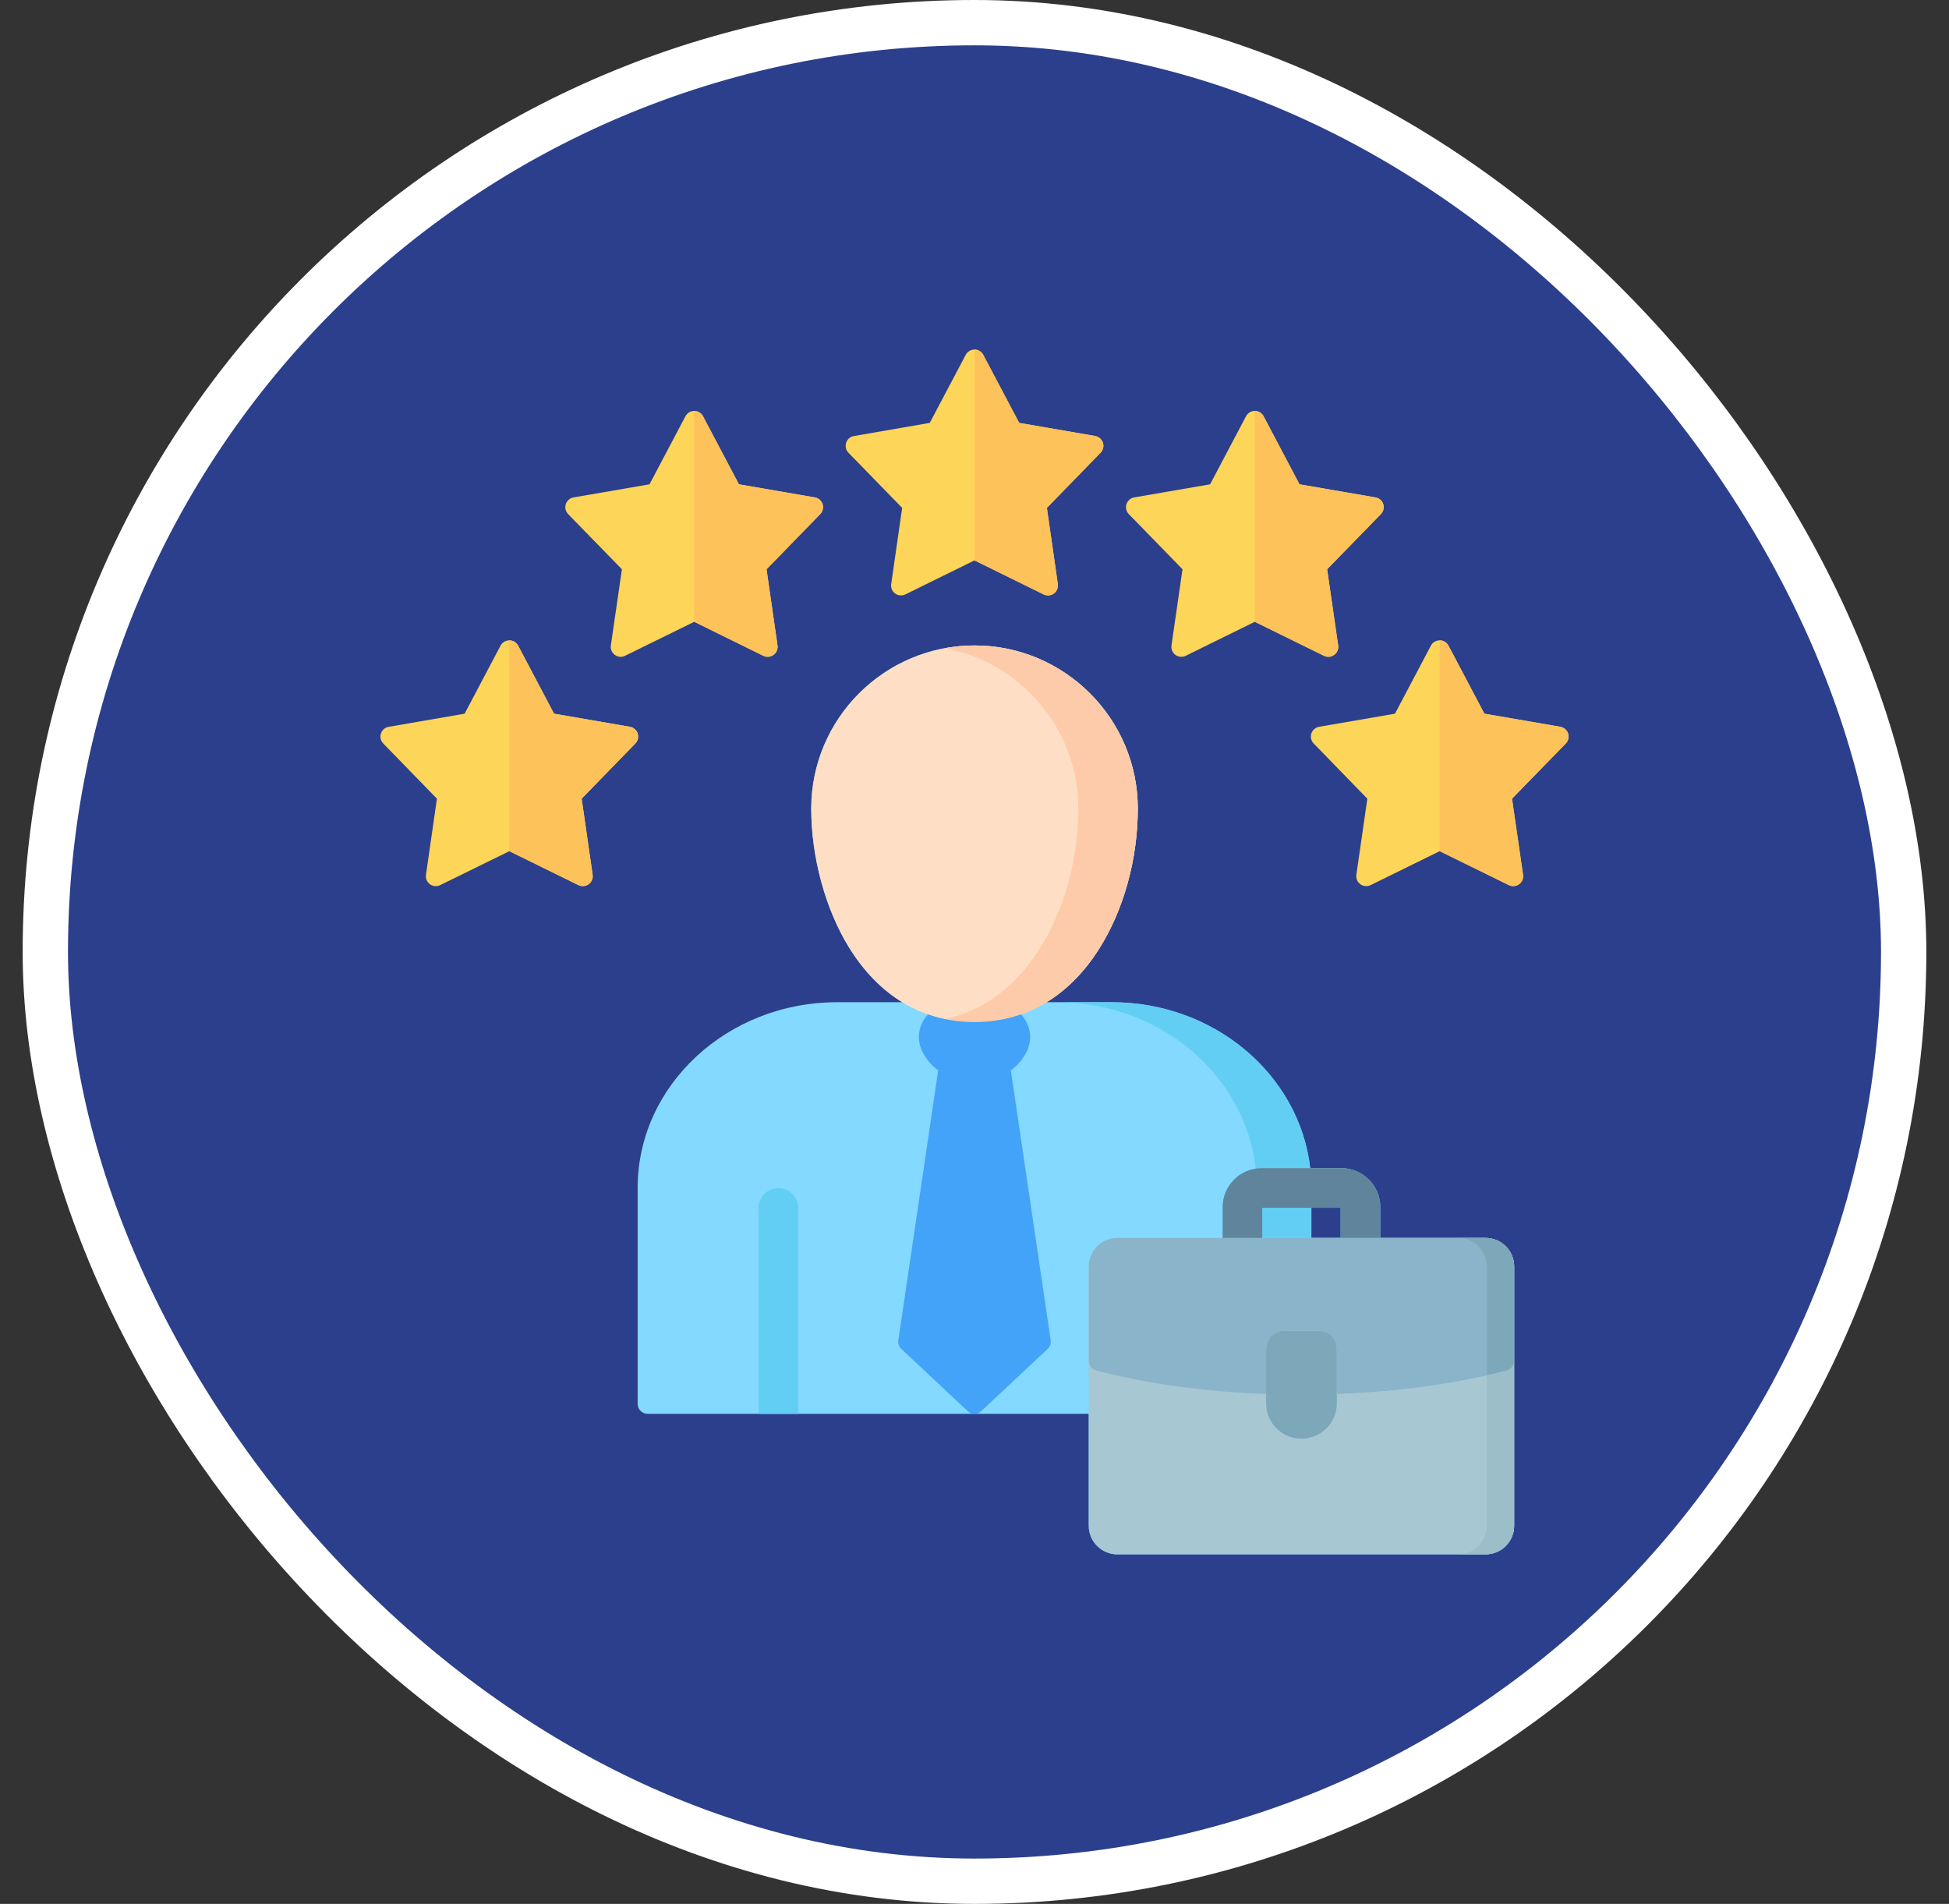
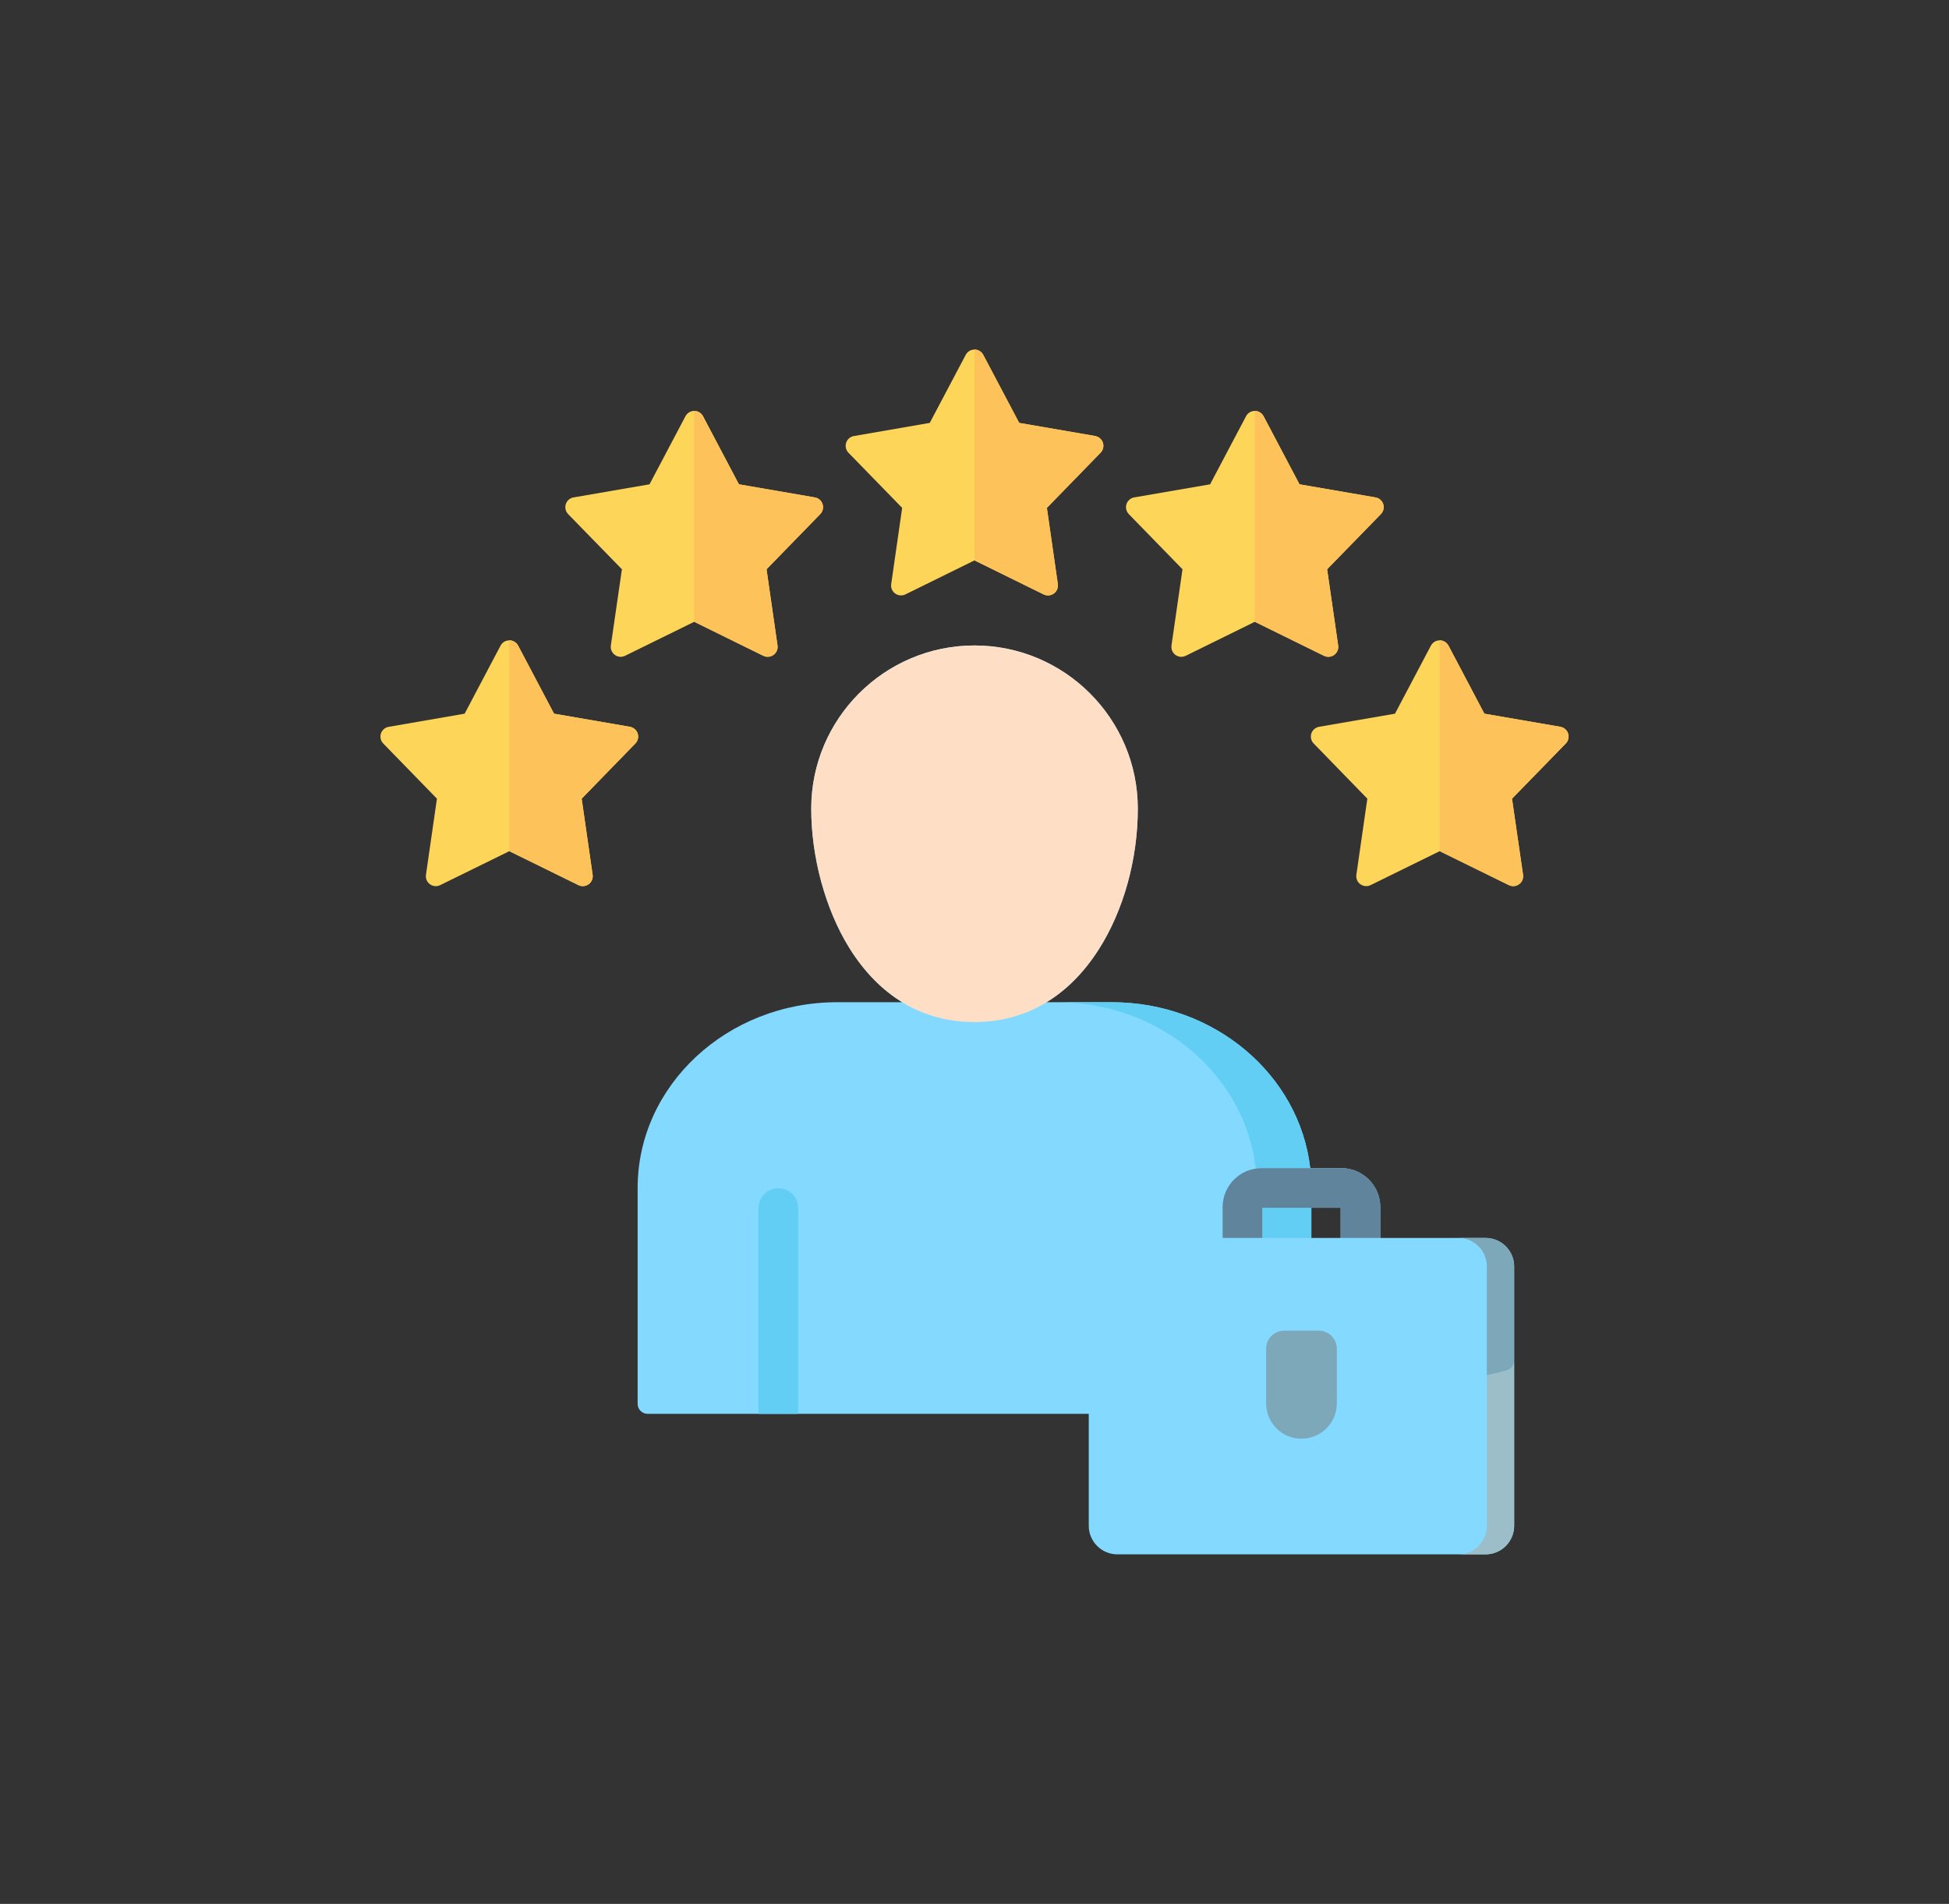
<svg xmlns="http://www.w3.org/2000/svg" width="43" height="42" viewBox="0 0 43 42" fill="none">
  <rect x="0" y="0" width="43" height="42" fill="#333333" stroke="none" />
-   <rect x="1" y="0.5" width="41" height="41" rx="20.5" fill="#2C3F8C" stroke="white" />
  <path d="M32.777 27.309H30.453V26.629C30.453 26.155 30.068 25.769 29.594 25.769H28.907C28.671 23.715 26.799 22.109 24.53 22.109H23.09C23.531 21.84 23.919 21.45 24.242 20.943C24.789 20.085 25.103 18.953 25.103 17.838C25.103 15.854 23.486 14.239 21.5 14.239C19.513 14.239 17.898 15.854 17.898 17.838C17.898 18.909 18.209 20.053 18.73 20.898C19.056 21.426 19.453 21.832 19.906 22.109H18.469C16.042 22.109 14.068 23.947 14.068 26.206V30.971C14.068 31.029 14.091 31.084 14.132 31.125C14.174 31.166 14.229 31.189 14.287 31.189H24.021V33.66C24.021 34.007 24.304 34.289 24.652 34.289H32.776C33.123 34.289 33.406 34.007 33.406 33.66V27.937C33.406 27.591 33.123 27.309 32.776 27.309L32.777 27.309ZM28.932 26.644H29.578V27.309H28.932V26.644Z" fill="#83D9FF" />
  <path d="M21.5 14.239C19.514 14.239 17.898 15.854 17.898 17.838C17.898 18.909 18.209 20.053 18.73 20.898C19.396 21.977 20.354 22.547 21.5 22.547C22.625 22.547 23.573 21.992 24.242 20.943C24.789 20.085 25.103 18.953 25.103 17.838C25.103 15.854 23.486 14.239 21.5 14.239L21.5 14.239Z" fill="#FEDFC5" />
-   <path d="M21.499 14.239C21.275 14.239 21.056 14.261 20.843 14.3C22.517 14.609 23.79 16.078 23.79 17.838C23.79 18.953 23.476 20.085 22.929 20.943C22.394 21.782 21.681 22.304 20.842 22.48C21.058 22.525 21.278 22.547 21.499 22.547C22.625 22.547 23.573 21.992 24.241 20.943C24.788 20.085 25.102 18.953 25.102 17.838C25.102 15.854 23.486 14.239 21.499 14.239L21.499 14.239Z" fill="#FECBAA" />
  <path d="M17.61 31.19V26.649C17.61 26.534 17.564 26.422 17.482 26.34C17.4 26.258 17.289 26.212 17.173 26.212C17.057 26.212 16.945 26.258 16.863 26.34C16.781 26.422 16.735 26.534 16.735 26.649V31.19H17.61Z" fill="#62CEF4" />
-   <path d="M32.776 27.309H24.652C24.304 27.309 24.021 27.591 24.021 27.938V33.66C24.021 34.007 24.304 34.289 24.652 34.289H32.776C33.123 34.289 33.406 34.007 33.406 33.66V27.938C33.406 27.591 33.123 27.309 32.776 27.309Z" fill="#A7C7D3" />
  <path d="M27.849 26.644H28.932V27.309H27.849V26.644ZM27.705 25.78C27.748 25.773 27.791 25.769 27.834 25.769H28.907C28.671 23.715 26.799 22.11 24.53 22.11H23.327C25.6 22.11 27.475 23.721 27.705 25.78V25.78Z" fill="#62CEF4" />
  <path d="M29.097 29.355H28.331C28.112 29.355 27.934 29.533 27.934 29.752V30.96C27.934 31.389 28.284 31.738 28.713 31.738C29.143 31.738 29.494 31.389 29.494 30.96V29.752C29.494 29.533 29.316 29.355 29.097 29.355Z" fill="#7DA8BA" />
-   <path d="M32.776 27.309H24.652C24.304 27.309 24.021 27.591 24.021 27.938V30.022C24.021 30.07 24.037 30.117 24.067 30.155C24.096 30.194 24.138 30.221 24.184 30.233C25.295 30.524 26.587 30.702 27.934 30.751V29.752C27.934 29.533 28.112 29.355 28.331 29.355H29.097C29.316 29.355 29.494 29.533 29.494 29.752V30.751C30.84 30.702 32.132 30.524 33.242 30.233C33.289 30.221 33.331 30.194 33.36 30.155C33.39 30.117 33.406 30.07 33.406 30.022V27.936C33.405 27.59 33.123 27.309 32.776 27.309V27.309Z" fill="#89B4C9" />
  <path d="M33.406 27.938C33.406 27.591 33.123 27.309 32.776 27.309H32.175C32.522 27.309 32.804 27.591 32.804 27.938V30.34C32.951 30.307 33.097 30.271 33.242 30.233C33.289 30.221 33.33 30.194 33.36 30.155C33.389 30.117 33.406 30.07 33.406 30.022V27.938L33.406 27.938Z" fill="#7DA8BA" />
  <path d="M24.162 9.618L22.486 9.329L21.693 7.828C21.674 7.792 21.646 7.763 21.612 7.742C21.578 7.722 21.539 7.711 21.5 7.711C21.46 7.711 21.421 7.722 21.387 7.742C21.352 7.763 21.325 7.792 21.306 7.828L20.513 9.329L18.839 9.619C18.799 9.625 18.763 9.643 18.733 9.669C18.703 9.695 18.68 9.729 18.668 9.767C18.656 9.804 18.654 9.845 18.663 9.884C18.672 9.923 18.691 9.958 18.719 9.987L19.904 11.204L19.662 12.885C19.656 12.925 19.661 12.965 19.677 13.002C19.692 13.038 19.717 13.07 19.75 13.093C19.782 13.117 19.82 13.131 19.86 13.134C19.899 13.138 19.939 13.13 19.975 13.113L21.5 12.362L23.026 13.113C23.061 13.13 23.101 13.138 23.141 13.134C23.181 13.131 23.219 13.117 23.251 13.093C23.283 13.07 23.308 13.038 23.324 13.001C23.339 12.965 23.344 12.925 23.339 12.885L23.097 11.204L24.281 9.987C24.309 9.958 24.329 9.923 24.338 9.884C24.347 9.845 24.345 9.804 24.333 9.767C24.32 9.729 24.298 9.695 24.268 9.669C24.238 9.643 24.201 9.625 24.162 9.619L24.162 9.618ZM17.977 10.973L16.302 10.684L15.51 9.182C15.491 9.147 15.463 9.117 15.429 9.097C15.395 9.076 15.356 9.065 15.316 9.065C15.277 9.065 15.238 9.076 15.203 9.097C15.169 9.117 15.142 9.147 15.123 9.182L14.33 10.684L12.654 10.973C12.615 10.979 12.578 10.997 12.548 11.023C12.518 11.049 12.495 11.083 12.483 11.121C12.471 11.159 12.469 11.199 12.478 11.238C12.487 11.277 12.507 11.312 12.534 11.341L13.721 12.558L13.477 14.239C13.471 14.279 13.476 14.319 13.492 14.355C13.508 14.392 13.533 14.424 13.565 14.447C13.597 14.471 13.635 14.485 13.675 14.489C13.714 14.492 13.754 14.484 13.79 14.467L15.316 13.717L16.841 14.467C16.877 14.484 16.916 14.492 16.956 14.488C16.996 14.485 17.034 14.471 17.066 14.447C17.098 14.424 17.123 14.392 17.139 14.356C17.154 14.319 17.16 14.279 17.154 14.239L16.912 12.558L18.097 11.341C18.124 11.312 18.144 11.277 18.153 11.238C18.162 11.199 18.16 11.159 18.148 11.121C18.136 11.083 18.113 11.049 18.083 11.023C18.053 10.997 18.016 10.979 17.977 10.973ZM13.898 16.033L12.223 15.744L11.431 14.242C11.412 14.207 11.384 14.178 11.35 14.157C11.316 14.137 11.277 14.126 11.237 14.126C11.198 14.126 11.159 14.137 11.124 14.157C11.09 14.178 11.063 14.207 11.044 14.242L10.251 15.744L8.575 16.034C8.536 16.04 8.499 16.058 8.469 16.084C8.439 16.11 8.417 16.144 8.404 16.181C8.392 16.219 8.39 16.26 8.399 16.299C8.408 16.337 8.428 16.373 8.456 16.402L9.64 17.619L9.398 19.298C9.392 19.338 9.398 19.378 9.413 19.415C9.428 19.451 9.454 19.483 9.486 19.507C9.518 19.53 9.556 19.544 9.596 19.548C9.635 19.551 9.675 19.544 9.711 19.526L11.237 18.777L12.762 19.526C12.798 19.544 12.838 19.551 12.877 19.547C12.917 19.544 12.955 19.53 12.987 19.506C13.019 19.483 13.045 19.451 13.06 19.415C13.075 19.378 13.081 19.338 13.075 19.298L12.833 17.619L14.018 16.401C14.045 16.373 14.065 16.337 14.074 16.299C14.083 16.26 14.081 16.219 14.069 16.181C14.057 16.143 14.034 16.11 14.004 16.084C13.974 16.058 13.937 16.04 13.898 16.033L13.898 16.033ZM29.307 14.489C29.338 14.489 29.369 14.482 29.398 14.469C29.426 14.456 29.452 14.437 29.472 14.414C29.493 14.39 29.508 14.362 29.517 14.332C29.526 14.302 29.528 14.27 29.523 14.239L29.28 12.558L30.466 11.341C30.494 11.312 30.513 11.277 30.522 11.238C30.532 11.199 30.53 11.159 30.517 11.121C30.505 11.083 30.483 11.049 30.453 11.023C30.422 10.997 30.386 10.979 30.346 10.973L28.67 10.684L27.878 9.182C27.859 9.147 27.831 9.117 27.797 9.097C27.763 9.076 27.724 9.065 27.684 9.065C27.644 9.065 27.605 9.076 27.571 9.097C27.537 9.117 27.509 9.147 27.491 9.182L26.698 10.684L25.023 10.973C24.984 10.979 24.948 10.997 24.918 11.023C24.887 11.049 24.865 11.083 24.853 11.121C24.84 11.159 24.839 11.199 24.848 11.238C24.857 11.277 24.876 11.312 24.904 11.341L26.089 12.558L25.846 14.239C25.841 14.279 25.846 14.319 25.861 14.356C25.877 14.392 25.902 14.424 25.934 14.448C25.967 14.471 26.005 14.485 26.044 14.489C26.084 14.492 26.124 14.484 26.16 14.467L27.684 13.717L29.21 14.467C29.241 14.482 29.274 14.489 29.307 14.489ZM34.596 16.181C34.584 16.144 34.562 16.11 34.532 16.084C34.501 16.058 34.465 16.04 34.425 16.033L32.749 15.744L31.957 14.242C31.938 14.207 31.91 14.178 31.876 14.157C31.842 14.137 31.803 14.126 31.763 14.126C31.723 14.126 31.684 14.137 31.65 14.157C31.616 14.178 31.588 14.207 31.57 14.242L30.777 15.744L29.102 16.033C29.063 16.04 29.026 16.058 28.996 16.084C28.966 16.11 28.944 16.143 28.931 16.181C28.919 16.219 28.918 16.26 28.927 16.299C28.936 16.337 28.955 16.373 28.983 16.401L30.167 17.619L29.925 19.298C29.92 19.338 29.925 19.378 29.94 19.415C29.956 19.451 29.981 19.483 30.013 19.506C30.046 19.53 30.084 19.544 30.123 19.547C30.163 19.551 30.203 19.544 30.238 19.526L31.763 18.777L33.289 19.526C33.325 19.544 33.365 19.551 33.405 19.548C33.444 19.544 33.482 19.53 33.515 19.506C33.547 19.483 33.572 19.451 33.587 19.415C33.603 19.378 33.608 19.338 33.602 19.298L33.359 17.619L34.545 16.402C34.573 16.373 34.592 16.338 34.601 16.299C34.61 16.26 34.608 16.219 34.596 16.181H34.596Z" fill="#FDD559" />
-   <path d="M22.302 23.613C22.448 23.506 22.567 23.365 22.649 23.203C22.772 22.955 22.75 22.682 22.589 22.454C22.57 22.427 22.549 22.401 22.526 22.377C22.205 22.489 21.861 22.547 21.499 22.547C21.138 22.547 20.794 22.49 20.473 22.378C20.451 22.402 20.43 22.428 20.412 22.454C20.25 22.682 20.229 22.955 20.352 23.204C20.434 23.366 20.553 23.506 20.699 23.613L19.82 29.566C19.815 29.601 19.818 29.636 19.83 29.67C19.841 29.703 19.861 29.733 19.886 29.757L21.35 31.13C21.392 31.17 21.446 31.189 21.499 31.189C21.553 31.189 21.607 31.17 21.649 31.13L23.114 29.757C23.14 29.733 23.159 29.703 23.171 29.67C23.183 29.636 23.186 29.601 23.181 29.566L22.302 23.613V23.613Z" fill="#43A3F9" />
  <path d="M27.849 27.309V26.644H29.578V27.309H30.453V26.629C30.453 26.155 30.068 25.769 29.594 25.769H27.834C27.36 25.769 26.974 26.155 26.974 26.629V27.309H27.849Z" fill="#5F849B" />
  <path d="M33.406 30.022C33.406 30.07 33.389 30.117 33.36 30.155C33.33 30.194 33.289 30.221 33.242 30.233C33.099 30.271 32.953 30.306 32.804 30.34V33.66C32.804 34.007 32.522 34.289 32.175 34.289H32.776C33.123 34.289 33.406 34.007 33.406 33.66L33.406 30.022Z" fill="#9BBEC9" />
  <path d="M34.426 16.033L32.749 15.744L31.957 14.242C31.938 14.207 31.911 14.178 31.877 14.157C31.843 14.137 31.804 14.126 31.764 14.126V18.777L33.29 19.526C33.325 19.544 33.365 19.551 33.405 19.547C33.445 19.544 33.483 19.53 33.515 19.506C33.547 19.483 33.572 19.451 33.588 19.415C33.603 19.378 33.608 19.338 33.603 19.298L33.359 17.619L34.545 16.402C34.573 16.373 34.593 16.337 34.602 16.299C34.611 16.26 34.609 16.219 34.597 16.181C34.584 16.143 34.562 16.11 34.532 16.084C34.502 16.058 34.465 16.04 34.426 16.033V16.033ZM30.347 10.973L28.671 10.684L27.878 9.182C27.859 9.147 27.832 9.117 27.798 9.097C27.764 9.076 27.725 9.065 27.685 9.065V13.717L29.211 14.467C29.246 14.484 29.286 14.492 29.326 14.489C29.366 14.485 29.404 14.471 29.436 14.447C29.468 14.424 29.493 14.392 29.509 14.355C29.524 14.319 29.529 14.279 29.524 14.239L29.28 12.558L30.466 11.341C30.494 11.312 30.514 11.277 30.523 11.238C30.532 11.199 30.53 11.159 30.518 11.121C30.505 11.083 30.483 11.049 30.453 11.023C30.423 10.997 30.386 10.979 30.347 10.973H30.347ZM24.162 9.618L22.486 9.329L21.693 7.828C21.675 7.792 21.647 7.763 21.613 7.743C21.579 7.722 21.54 7.711 21.5 7.711V12.363L23.026 13.113C23.062 13.13 23.102 13.138 23.141 13.134C23.181 13.131 23.219 13.117 23.251 13.093C23.283 13.07 23.308 13.038 23.324 13.001C23.34 12.965 23.345 12.924 23.339 12.885L23.097 11.204L24.282 9.987C24.309 9.958 24.329 9.922 24.338 9.884C24.347 9.845 24.345 9.804 24.333 9.766C24.321 9.729 24.298 9.695 24.268 9.669C24.238 9.643 24.201 9.625 24.162 9.618ZM17.977 10.973L16.303 10.684L15.51 9.182C15.491 9.147 15.464 9.117 15.43 9.097C15.395 9.076 15.356 9.065 15.317 9.065H15.316V13.717L15.316 13.716L16.841 14.467C16.877 14.484 16.917 14.492 16.956 14.488C16.996 14.485 17.034 14.471 17.066 14.447C17.099 14.424 17.124 14.392 17.139 14.356C17.155 14.319 17.16 14.279 17.154 14.239L16.912 12.558L18.097 11.341C18.125 11.312 18.144 11.277 18.153 11.238C18.162 11.199 18.16 11.159 18.148 11.121C18.136 11.083 18.113 11.049 18.083 11.023C18.053 10.997 18.017 10.979 17.977 10.973V10.973ZM13.898 16.033L12.224 15.744L11.431 14.242C11.412 14.207 11.385 14.178 11.351 14.157C11.316 14.137 11.277 14.126 11.238 14.126L11.237 14.126V18.778L11.238 18.777L12.762 19.526C12.798 19.544 12.838 19.551 12.878 19.547C12.917 19.544 12.955 19.53 12.988 19.506C13.02 19.483 13.045 19.451 13.06 19.415C13.076 19.378 13.081 19.338 13.075 19.298L12.833 17.619L14.018 16.401C14.046 16.373 14.065 16.337 14.074 16.299C14.083 16.26 14.082 16.219 14.069 16.181C14.057 16.143 14.034 16.11 14.004 16.084C13.974 16.058 13.938 16.04 13.898 16.033V16.033Z" fill="#FDC259" />
</svg>